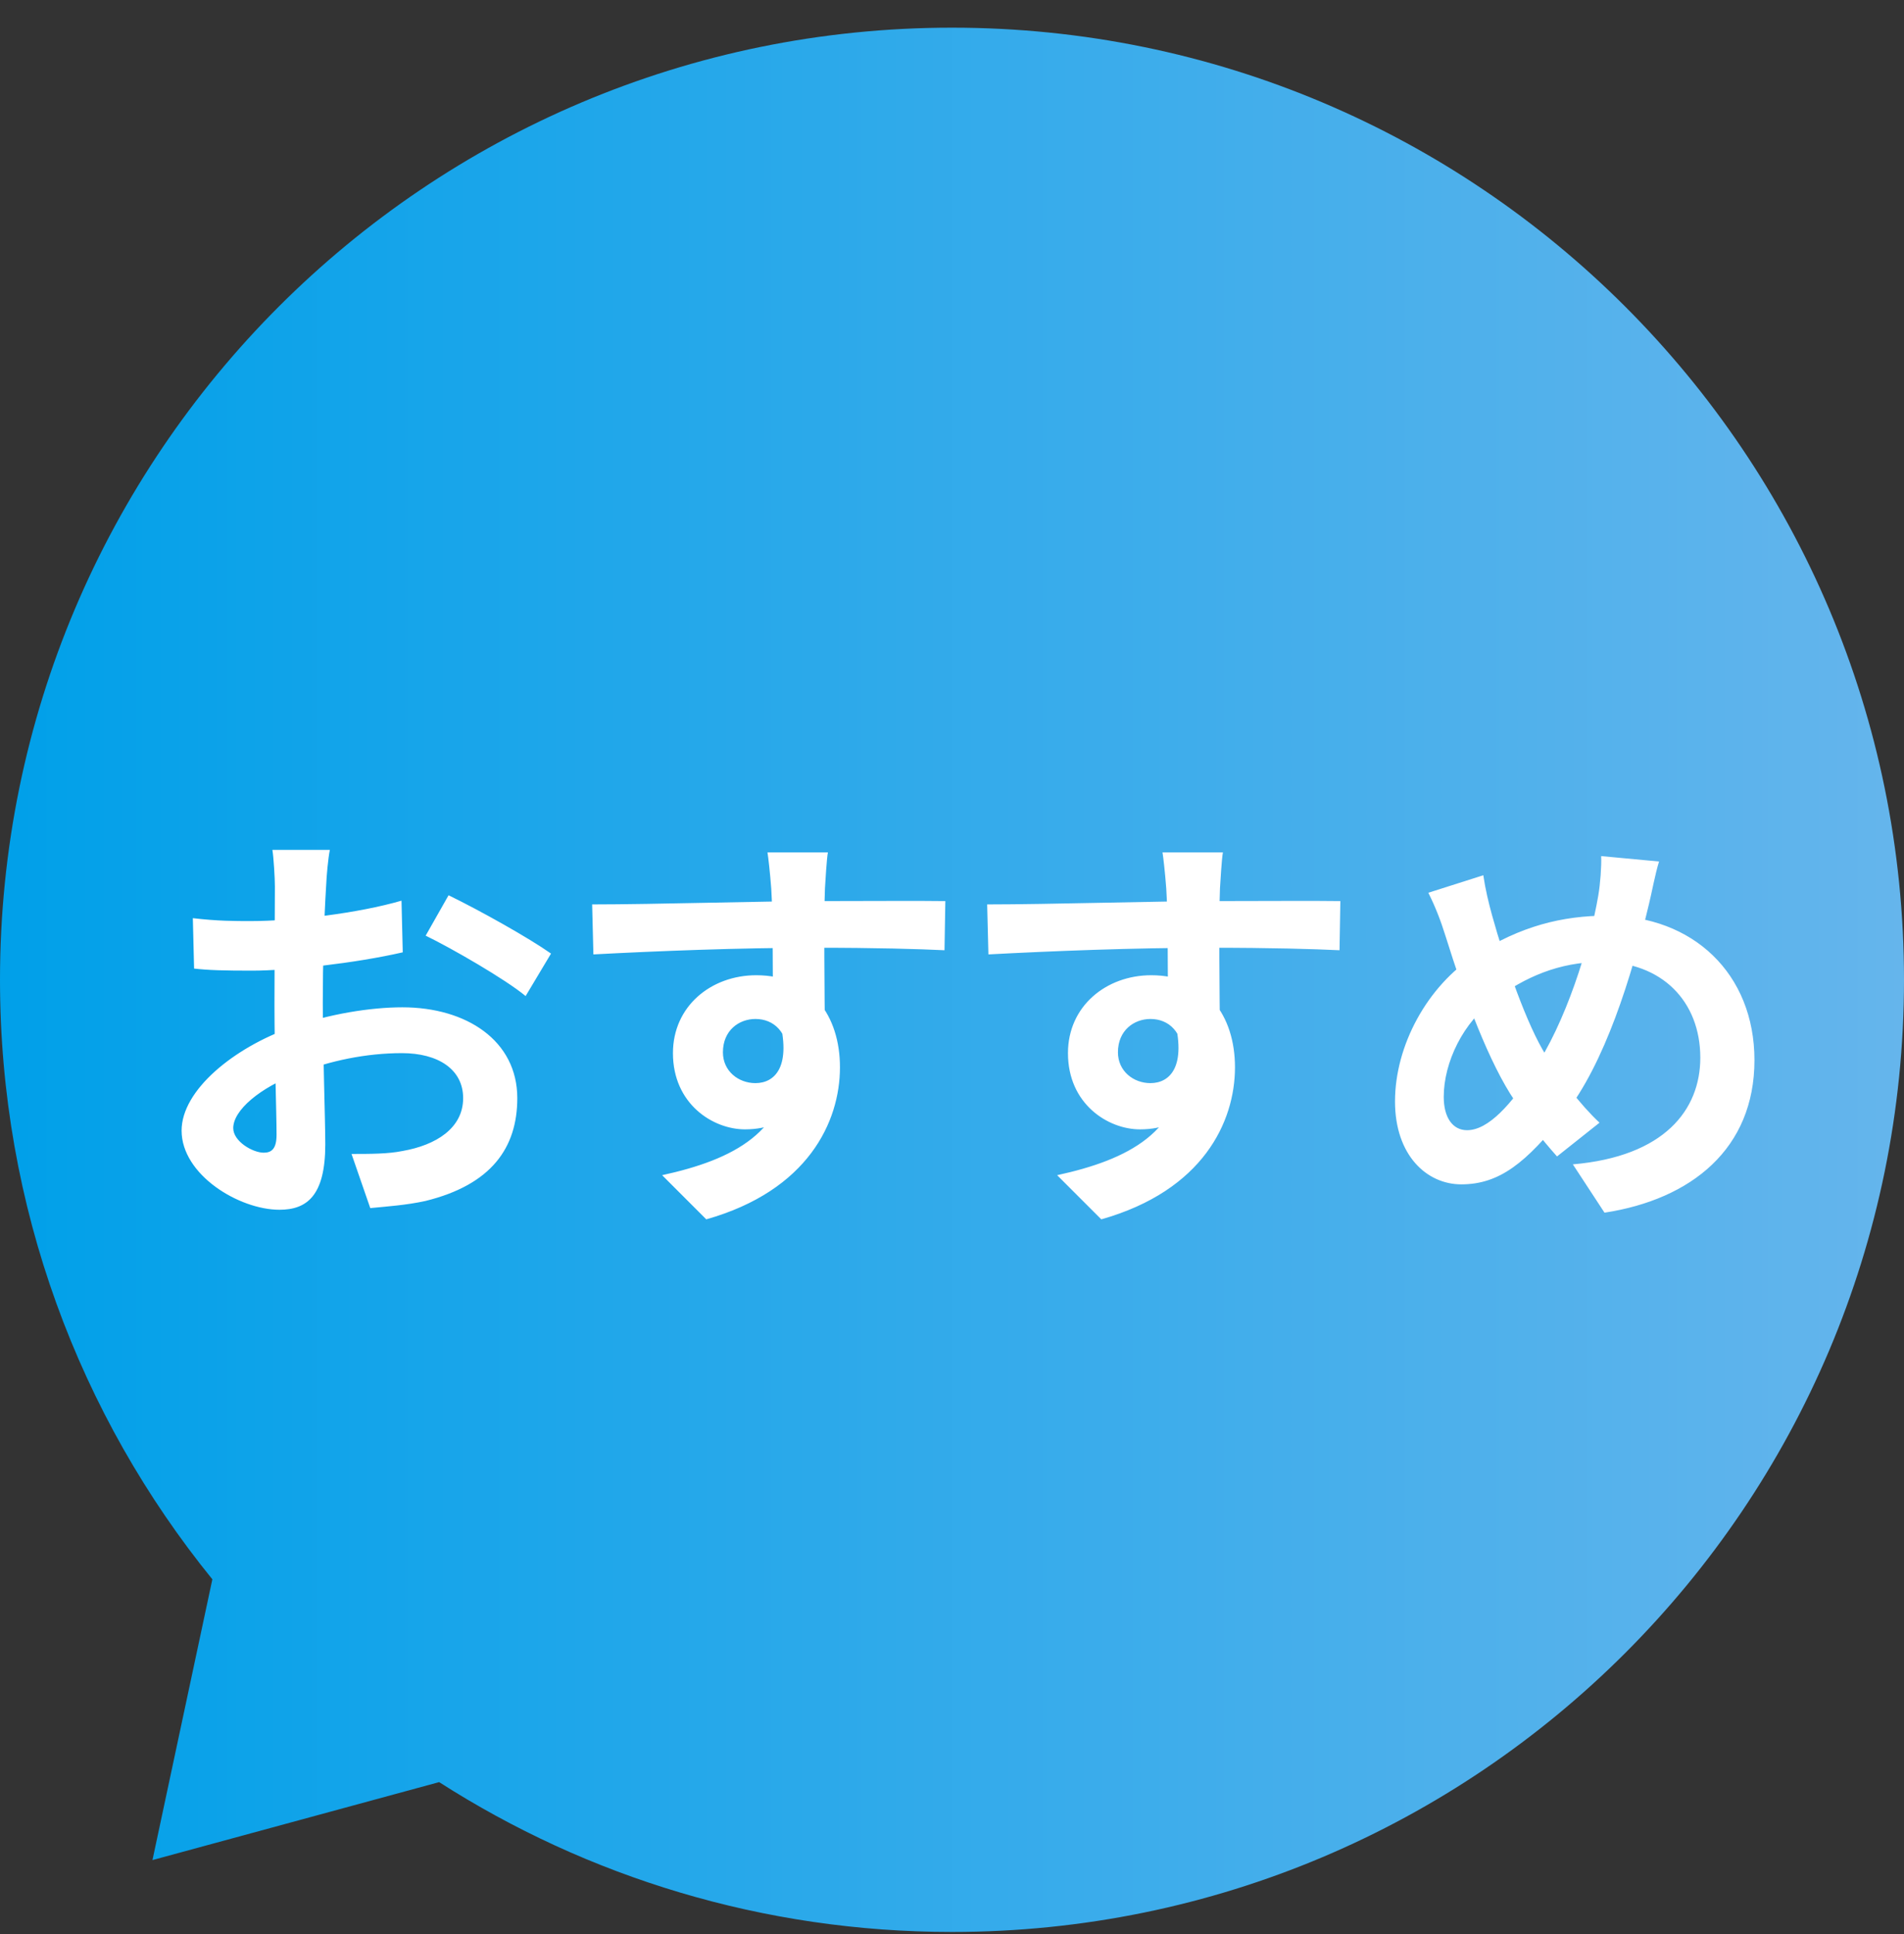
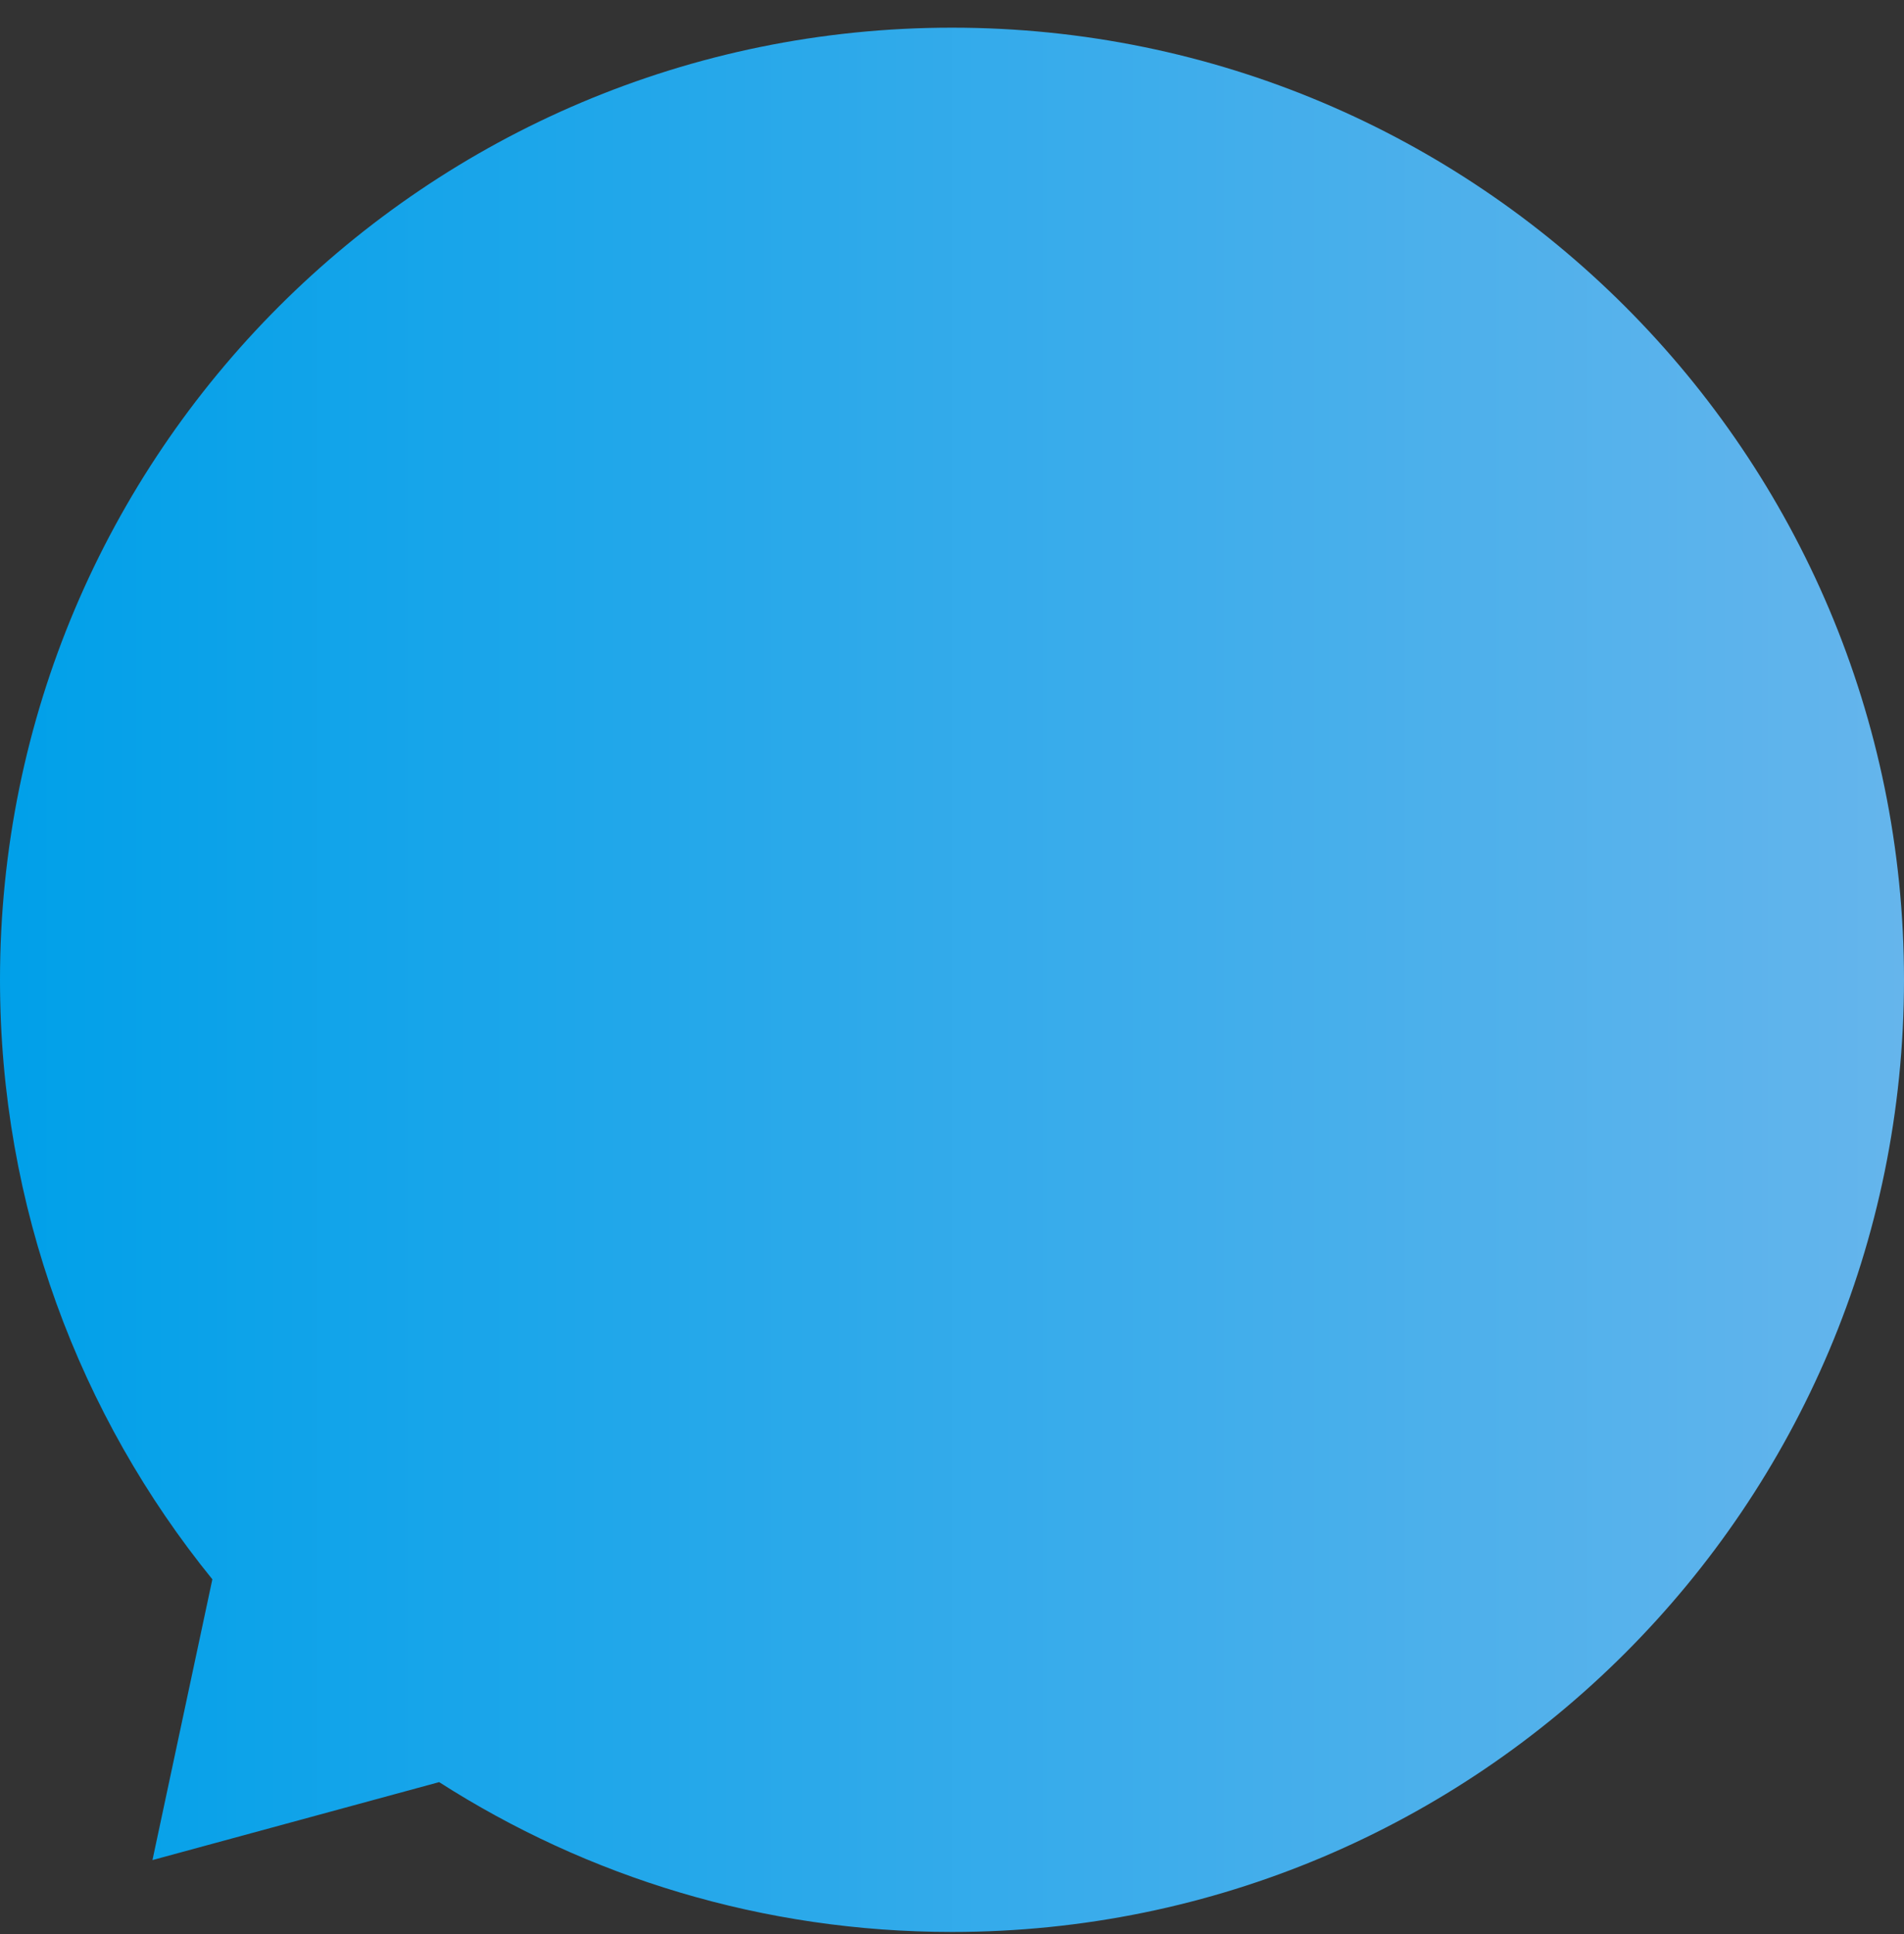
<svg xmlns="http://www.w3.org/2000/svg" width="64" height="65" viewBox="0 0 64 65" fill="none">
  <rect x="0" y="0" width="64" height="65" fill="#333333" stroke="none" />
-   <path fill-rule="evenodd" clip-rule="evenodd" d="M7.138 53.078C2.675 47.577 0 40.566 0 32.93C0 15.257 14.327 0.93 32 0.93C49.673 0.93 64 15.257 64 32.93C64 50.603 49.673 64.93 32 64.93C25.652 64.93 19.736 63.081 14.761 59.894L5.125 62.514L7.138 53.078Z" fill="url(#paint0_linear_6385_28903)" />
-   <path d="M11.088 28.562C11.032 28.828 10.976 29.43 10.962 29.78C10.892 30.886 10.85 32.398 10.85 33.7C10.85 35.226 10.934 37.648 10.934 38.46C10.934 40.182 10.318 40.658 9.394 40.658C8.036 40.658 6.104 39.482 6.104 37.998C6.104 36.64 7.854 35.212 9.8 34.526C11.046 34.078 12.46 33.854 13.524 33.854C15.68 33.854 17.388 34.974 17.388 36.906C17.388 38.572 16.52 39.818 14.294 40.364C13.65 40.504 13.02 40.546 12.446 40.602L11.816 38.782C12.432 38.782 13.048 38.782 13.524 38.684C14.658 38.488 15.568 37.914 15.568 36.906C15.568 35.94 14.728 35.394 13.51 35.394C12.32 35.394 11.088 35.646 9.996 36.08C8.736 36.556 7.84 37.312 7.84 37.914C7.84 38.362 8.498 38.74 8.862 38.74C9.114 38.74 9.296 38.628 9.296 38.138C9.296 37.41 9.226 35.464 9.226 33.77C9.226 32.174 9.24 30.438 9.24 29.794C9.24 29.514 9.198 28.814 9.156 28.562H11.088ZM15.078 30.088C16.142 30.606 17.766 31.516 18.522 32.048L17.668 33.476C16.996 32.916 15.176 31.866 14.308 31.446L15.078 30.088ZM6.482 30.858C7.308 30.956 7.91 30.956 8.414 30.956C9.87 30.956 12.054 30.69 13.496 30.27L13.538 32.006C11.956 32.37 9.702 32.622 8.47 32.622C7.546 32.622 7 32.608 6.524 32.552L6.482 30.858ZM27.828 28.646C27.786 28.884 27.744 29.626 27.73 29.85C27.688 30.774 27.716 33.63 27.73 34.75L25.98 34.162C25.98 33.294 25.98 30.606 25.924 29.864C25.882 29.304 25.826 28.828 25.798 28.646H27.828ZM19.904 30.396C21.99 30.396 25.686 30.284 27.436 30.284C28.864 30.284 30.992 30.27 31.776 30.284L31.748 31.936C30.88 31.894 29.452 31.852 27.394 31.852C24.846 31.852 22.06 31.964 19.946 32.076L19.904 30.396ZM27.492 34.54C27.492 36.822 26.652 37.956 25.042 37.956C23.964 37.956 22.62 37.102 22.62 35.394C22.62 33.812 23.908 32.776 25.42 32.776C27.268 32.776 28.234 34.134 28.234 35.87C28.234 37.704 27.156 40.014 23.74 40.98L22.256 39.496C24.636 38.978 26.498 38.04 26.498 35.59C26.498 34.68 26.008 34.246 25.392 34.246C24.846 34.246 24.3 34.624 24.3 35.366C24.3 35.996 24.818 36.402 25.392 36.402C26.05 36.402 26.624 35.842 26.176 34.176L27.492 34.54ZM41.106 28.646C41.064 28.884 41.022 29.626 41.008 29.85C40.966 30.774 40.994 33.63 41.008 34.75L39.258 34.162C39.258 33.294 39.258 30.606 39.202 29.864C39.16 29.304 39.104 28.828 39.076 28.646H41.106ZM33.182 30.396C35.268 30.396 38.964 30.284 40.714 30.284C42.142 30.284 44.27 30.27 45.054 30.284L45.026 31.936C44.158 31.894 42.73 31.852 40.672 31.852C38.124 31.852 35.338 31.964 33.224 32.076L33.182 30.396ZM40.77 34.54C40.77 36.822 39.93 37.956 38.32 37.956C37.242 37.956 35.898 37.102 35.898 35.394C35.898 33.812 37.186 32.776 38.698 32.776C40.546 32.776 41.512 34.134 41.512 35.87C41.512 37.704 40.434 40.014 37.018 40.98L35.534 39.496C37.914 38.978 39.776 38.04 39.776 35.59C39.776 34.68 39.286 34.246 38.67 34.246C38.124 34.246 37.578 34.624 37.578 35.366C37.578 35.996 38.096 36.402 38.67 36.402C39.328 36.402 39.902 35.842 39.454 34.176L40.77 34.54ZM55.767 28.954C55.641 29.346 55.515 30.032 55.431 30.368C54.843 32.846 53.933 35.758 52.589 37.452C51.301 39.076 50.405 39.804 49.117 39.804C47.955 39.804 46.891 38.824 46.891 37.018C46.891 35.142 47.969 33.14 49.607 32.09C51.105 31.124 52.519 30.774 54.017 30.774C56.901 30.774 58.973 32.72 58.973 35.632C58.973 38.6 56.859 40.308 53.933 40.756L52.869 39.132C55.949 38.866 57.153 37.298 57.153 35.548C57.153 33.644 55.851 32.328 53.835 32.328C52.379 32.328 51.245 32.86 50.265 33.574C49.173 34.344 48.529 35.716 48.529 36.864C48.529 37.55 48.823 37.984 49.313 37.984C50.041 37.984 50.811 37.088 51.539 35.982C52.617 34.4 53.429 31.824 53.723 30.102C53.793 29.696 53.835 29.108 53.821 28.772L55.767 28.954ZM49.859 29.416C49.929 29.892 50.041 30.354 50.153 30.76C50.587 32.328 51.329 34.47 51.973 35.478C52.449 36.234 53.107 37.116 53.765 37.732L52.337 38.866C51.791 38.25 51.371 37.718 50.923 37.004C50.069 35.758 49.229 33.518 48.585 31.446C48.431 30.956 48.263 30.508 48.011 30.004L49.859 29.416Z" fill="white" />
+   <path fill-rule="evenodd" clip-rule="evenodd" d="M7.138 53.078C2.675 47.577 0 40.566 0 32.93C0 15.257 14.327 0.93 32 0.93C49.673 0.93 64 15.257 64 32.93C64 50.603 49.673 64.93 32 64.93C25.652 64.93 19.736 63.081 14.761 59.894L5.125 62.514L7.138 53.078" fill="url(#paint0_linear_6385_28903)" />
  <defs>
    <linearGradient id="paint0_linear_6385_28903" x1="0" y1="32.93" x2="64" y2="32.93" gradientUnits="userSpaceOnUse">
      <stop stop-color="#00A0E9" />
      <stop offset="1" stop-color="#65B5EC" />
    </linearGradient>
  </defs>
</svg>